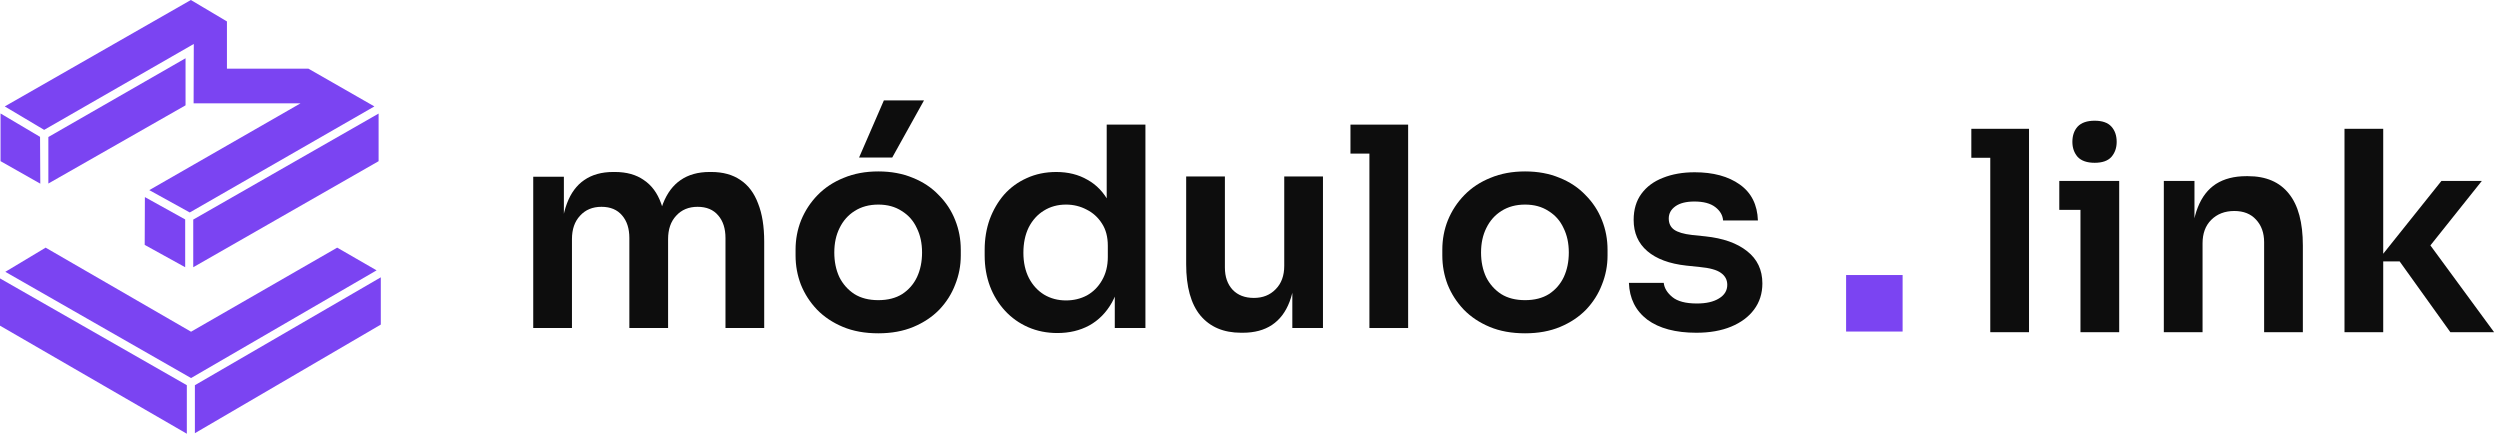
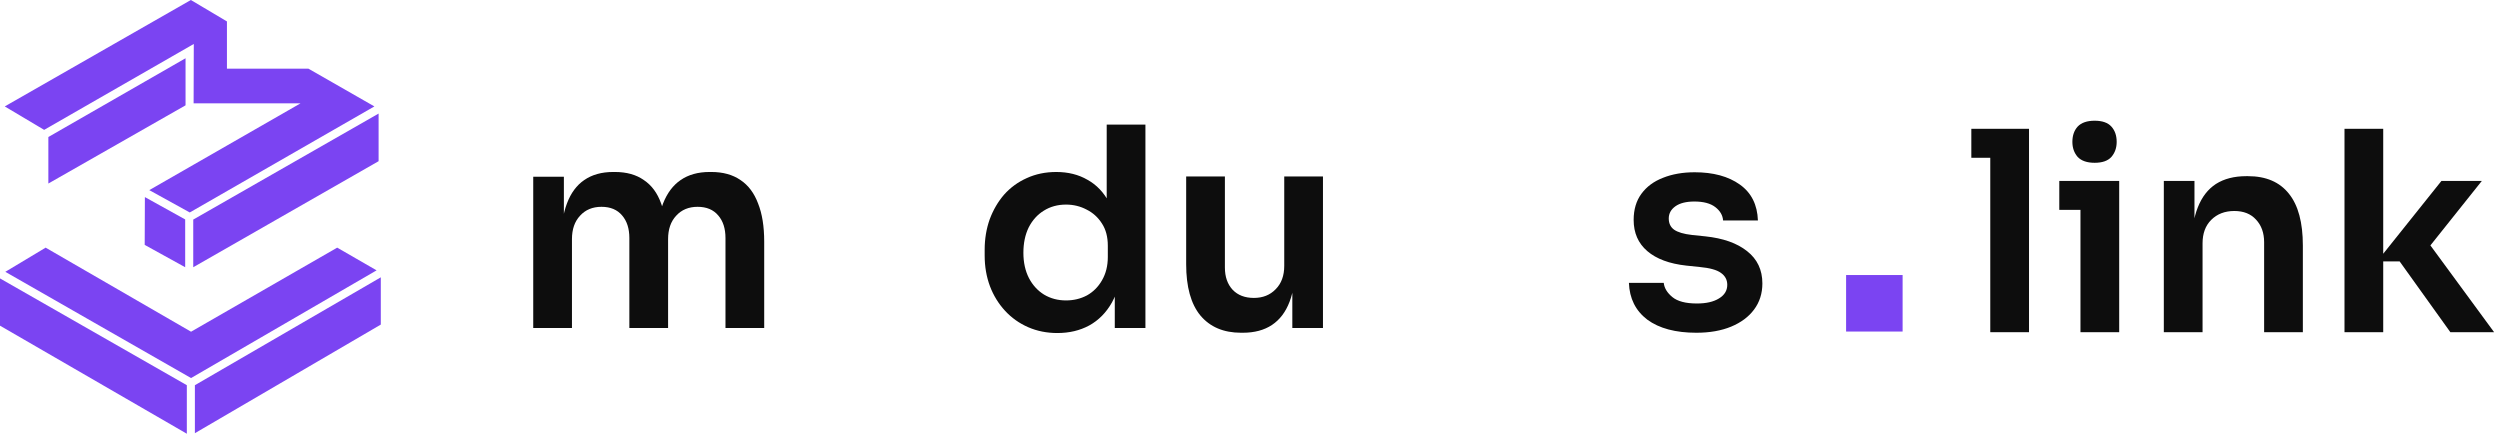
<svg xmlns="http://www.w3.org/2000/svg" width="415" height="72" viewBox="0 0 415 72" fill="none">
  <path d="M281.593 55.236C278.139 55.236 275.426 54.512 273.453 53.062C271.51 51.582 270.493 49.547 270.4 46.957H276.181C276.274 47.821 276.752 48.607 277.615 49.316C278.479 50.025 279.835 50.38 281.685 50.38C283.227 50.38 284.445 50.102 285.339 49.547C286.264 48.992 286.727 48.237 286.727 47.281C286.727 46.449 286.372 45.786 285.663 45.292C284.984 44.799 283.813 44.475 282.148 44.321L279.928 44.09C277.122 43.781 274.963 42.98 273.453 41.685C271.942 40.39 271.186 38.663 271.186 36.505C271.186 34.778 271.618 33.329 272.481 32.157C273.345 30.985 274.532 30.107 276.043 29.521C277.584 28.904 279.342 28.596 281.315 28.596C284.399 28.596 286.896 29.274 288.808 30.631C290.72 31.987 291.722 33.976 291.814 36.597H286.033C285.971 35.734 285.539 34.994 284.738 34.377C283.936 33.76 282.78 33.452 281.269 33.452C279.912 33.452 278.864 33.714 278.124 34.238C277.384 34.763 277.014 35.441 277.014 36.273C277.014 37.075 277.307 37.692 277.893 38.123C278.509 38.555 279.496 38.848 280.853 39.002L283.073 39.233C286.033 39.542 288.345 40.359 290.01 41.685C291.706 43.011 292.554 44.799 292.554 47.05C292.554 48.715 292.092 50.164 291.167 51.397C290.273 52.6 289.008 53.54 287.374 54.219C285.74 54.897 283.813 55.236 281.593 55.236Z" fill="#0D0D0D" />
-   <path d="M253.162 55.329C250.942 55.329 248.984 54.974 247.288 54.265C245.592 53.556 244.158 52.6 242.987 51.398C241.815 50.164 240.921 48.777 240.304 47.235C239.718 45.694 239.425 44.09 239.425 42.425V41.454C239.425 39.727 239.734 38.093 240.35 36.551C240.998 34.979 241.907 33.591 243.079 32.389C244.282 31.155 245.731 30.199 247.427 29.521C249.123 28.812 251.034 28.457 253.162 28.457C255.289 28.457 257.201 28.812 258.897 29.521C260.593 30.199 262.027 31.155 263.198 32.389C264.401 33.591 265.31 34.979 265.927 36.551C266.544 38.093 266.852 39.727 266.852 41.454V42.425C266.852 44.09 266.544 45.694 265.927 47.235C265.341 48.777 264.462 50.164 263.291 51.398C262.119 52.6 260.685 53.556 258.989 54.265C257.294 54.974 255.351 55.329 253.162 55.329ZM253.162 49.825C254.734 49.825 256.06 49.486 257.139 48.808C258.219 48.099 259.036 47.158 259.591 45.986C260.146 44.784 260.423 43.427 260.423 41.916C260.423 40.375 260.13 39.018 259.544 37.846C258.989 36.644 258.157 35.703 257.047 35.025C255.968 34.316 254.673 33.961 253.162 33.961C251.651 33.961 250.341 34.316 249.23 35.025C248.151 35.703 247.319 36.644 246.733 37.846C246.147 39.018 245.854 40.375 245.854 41.916C245.854 43.427 246.132 44.784 246.687 45.986C247.273 47.158 248.105 48.099 249.184 48.808C250.263 49.486 251.589 49.825 253.162 49.825Z" fill="#0D0D0D" />
-   <path d="M227.322 54.45V20.687H233.751V54.45H227.322ZM224.177 25.497V20.687H233.751V25.497H224.177Z" fill="#0D0D0D" />
  <path d="M206.016 55.236C203.117 55.236 200.866 54.281 199.263 52.369C197.69 50.457 196.904 47.62 196.904 43.859V29.29H203.333V44.414C203.333 45.956 203.765 47.189 204.628 48.114C205.491 49.008 206.663 49.455 208.143 49.455C209.623 49.455 210.826 48.977 211.751 48.021C212.707 47.066 213.184 45.77 213.184 44.136V29.29H219.613V54.45H214.526V43.766H215.034C215.034 46.295 214.711 48.407 214.063 50.103C213.416 51.798 212.444 53.078 211.149 53.941C209.854 54.805 208.236 55.236 206.293 55.236H206.016Z" fill="#0D0D0D" />
  <path d="M175.526 55.283C173.769 55.283 172.15 54.959 170.67 54.312C169.19 53.664 167.91 52.755 166.831 51.583C165.752 50.411 164.919 49.054 164.333 47.513C163.748 45.94 163.455 44.244 163.455 42.425V41.454C163.455 39.666 163.732 37.985 164.287 36.413C164.873 34.84 165.675 33.468 166.692 32.296C167.741 31.124 168.989 30.215 170.439 29.567C171.919 28.889 173.553 28.55 175.341 28.55C177.314 28.55 179.041 28.982 180.521 29.845C182.032 30.677 183.235 31.942 184.129 33.637C185.023 35.333 185.516 37.461 185.609 40.02L183.713 37.8V20.687H190.141V54.45H185.054V43.766H186.164C186.071 46.326 185.547 48.468 184.591 50.195C183.635 51.891 182.371 53.171 180.799 54.034C179.257 54.867 177.499 55.283 175.526 55.283ZM176.96 49.871C178.224 49.871 179.38 49.594 180.429 49.039C181.477 48.453 182.31 47.621 182.926 46.541C183.574 45.431 183.898 44.136 183.898 42.656V40.806C183.898 39.326 183.574 38.093 182.926 37.106C182.279 36.089 181.431 35.318 180.382 34.794C179.334 34.239 178.193 33.961 176.96 33.961C175.572 33.961 174.339 34.3 173.26 34.979C172.211 35.626 171.379 36.551 170.762 37.754C170.176 38.956 169.883 40.359 169.883 41.963C169.883 43.566 170.192 44.969 170.809 46.171C171.425 47.343 172.258 48.253 173.306 48.9C174.385 49.548 175.603 49.871 176.96 49.871Z" fill="#0D0D0D" />
-   <path d="M145.8 55.329C143.58 55.329 141.622 54.974 139.926 54.265C138.23 53.556 136.797 52.6 135.625 51.398C134.453 50.164 133.559 48.777 132.942 47.235C132.357 45.693 132.064 44.09 132.064 42.425V41.454C132.064 39.727 132.372 38.093 132.989 36.551C133.636 34.979 134.546 33.591 135.717 32.389C136.92 31.155 138.369 30.199 140.065 29.521C141.761 28.812 143.673 28.457 145.8 28.457C147.928 28.457 149.839 28.812 151.535 29.521C153.231 30.199 154.665 31.155 155.837 32.389C157.039 33.591 157.949 34.979 158.565 36.551C159.182 38.093 159.49 39.727 159.49 41.454V42.425C159.49 44.09 159.182 45.693 158.565 47.235C157.98 48.777 157.101 50.164 155.929 51.398C154.757 52.6 153.324 53.556 151.628 54.265C149.932 54.974 147.989 55.329 145.8 55.329ZM145.8 49.825C147.373 49.825 148.699 49.486 149.778 48.808C150.857 48.098 151.674 47.158 152.229 45.986C152.784 44.784 153.062 43.427 153.062 41.916C153.062 40.374 152.769 39.018 152.183 37.846C151.628 36.644 150.795 35.703 149.685 35.025C148.606 34.316 147.311 33.961 145.8 33.961C144.289 33.961 142.979 34.316 141.869 35.025C140.79 35.703 139.957 36.644 139.371 37.846C138.785 39.018 138.493 40.374 138.493 41.916C138.493 43.427 138.77 44.784 139.325 45.986C139.911 47.158 140.743 48.098 141.823 48.808C142.902 49.486 144.228 49.825 145.8 49.825ZM142.609 26.145L146.725 16.663H153.385L148.113 26.145H142.609Z" fill="#0D0D0D" />
  <path d="M88.516 54.45V29.336H93.604V40.112H93.142C93.142 37.584 93.465 35.472 94.113 33.776C94.76 32.049 95.716 30.754 96.98 29.891C98.275 28.997 99.879 28.549 101.79 28.549H102.068C104.011 28.549 105.614 28.997 106.878 29.891C108.173 30.754 109.129 32.049 109.746 33.776C110.393 35.472 110.717 37.584 110.717 40.112H109.098C109.098 37.584 109.422 35.472 110.069 33.776C110.748 32.049 111.719 30.754 112.983 29.891C114.278 28.997 115.882 28.549 117.793 28.549H118.071C120.013 28.549 121.632 28.997 122.927 29.891C124.222 30.754 125.193 32.049 125.841 33.776C126.519 35.472 126.858 37.584 126.858 40.112V54.45H120.43V39.511C120.43 37.938 120.029 36.69 119.227 35.764C118.425 34.809 117.285 34.331 115.805 34.331C114.324 34.331 113.137 34.824 112.243 35.811C111.349 36.767 110.902 38.062 110.902 39.696V54.45H104.473V39.511C104.473 37.938 104.072 36.69 103.271 35.764C102.469 34.809 101.328 34.331 99.848 34.331C98.368 34.331 97.181 34.824 96.287 35.811C95.392 36.767 94.945 38.062 94.945 39.696V54.45H88.516Z" fill="#0D0D0D" />
  <path d="M406.761 55.144L398.343 43.396H394.597L405.281 30.03H411.987L402.136 42.379L402.275 39.141L414.022 55.144H406.761ZM389.186 55.144V21.381H395.614V55.144H389.186Z" fill="#0D0D0D" />
  <path d="M359.195 55.144V30.03H364.282V40.806H363.82C363.82 38.247 364.159 36.119 364.837 34.423C365.516 32.697 366.518 31.402 367.844 30.538C369.2 29.675 370.881 29.243 372.885 29.243H373.162C376.153 29.243 378.42 30.215 379.961 32.157C381.503 34.069 382.274 36.937 382.274 40.76V55.144H375.845V40.205C375.845 38.663 375.398 37.414 374.504 36.459C373.64 35.503 372.438 35.025 370.896 35.025C369.324 35.025 368.044 35.518 367.057 36.505C366.102 37.461 365.624 38.756 365.624 40.39V55.144H359.195Z" fill="#0D0D0D" />
  <path d="M345.357 55.144V30.03H351.786V55.144H345.357ZM341.842 34.84V30.03H351.786V34.84H341.842ZM347.715 27.023C346.451 27.023 345.511 26.7 344.894 26.052C344.308 25.374 344.015 24.541 344.015 23.555C344.015 22.506 344.308 21.658 344.894 21.011C345.511 20.363 346.451 20.039 347.715 20.039C348.98 20.039 349.905 20.363 350.49 21.011C351.076 21.658 351.369 22.506 351.369 23.555C351.369 24.541 351.076 25.374 350.49 26.052C349.905 26.7 348.98 27.023 347.715 27.023Z" fill="#0D0D0D" />
  <path d="M330.386 55.144V21.381H336.815V55.144H330.386ZM327.241 26.191V21.381H336.815V26.191H327.241Z" fill="#0D0D0D" />
  <rect x="306.452" y="45.655" width="9.381" height="9.381" fill="#7B44F2" />
  <path d="M8.027 22.743V30.466L30.801 17.483V9.669L8.027 22.743Z" fill="#7B44F2" />
  <path d="M63.213 46.034L32.351 63.943V71.909L63.213 53.879V46.034Z" fill="#7B44F2" />
  <path d="M31.014 63.943L-3.05176e-05 46.216V54.061L31.014 72V63.943Z" fill="#7B44F2" />
  <path d="M7.571 41.108L0.882 45.122L31.713 62.757L62.514 44.879L55.976 41.108L31.713 55.064L7.571 41.108Z" fill="#7B44F2" />
-   <path d="M6.649 22.72L0.09 18.835V26.75L6.69 30.49L6.649 22.72Z" fill="#7B44F2" />
  <path d="M30.74 36.426L24.051 32.716L24.02 40.652L30.74 44.361V36.426Z" fill="#7B44F2" />
  <path d="M7.328 21.558L0.791 17.666L31.683 0L37.672 3.557V11.402H51.203L62.149 17.666L31.5 35.27L24.78 31.561L49.895 17.149H32.139L32.169 7.297L7.328 21.558Z" fill="#7B44F2" />
  <path d="M62.848 18.851L32.078 36.448V44.361L62.848 26.757V18.851Z" fill="#7B44F2" />
</svg>